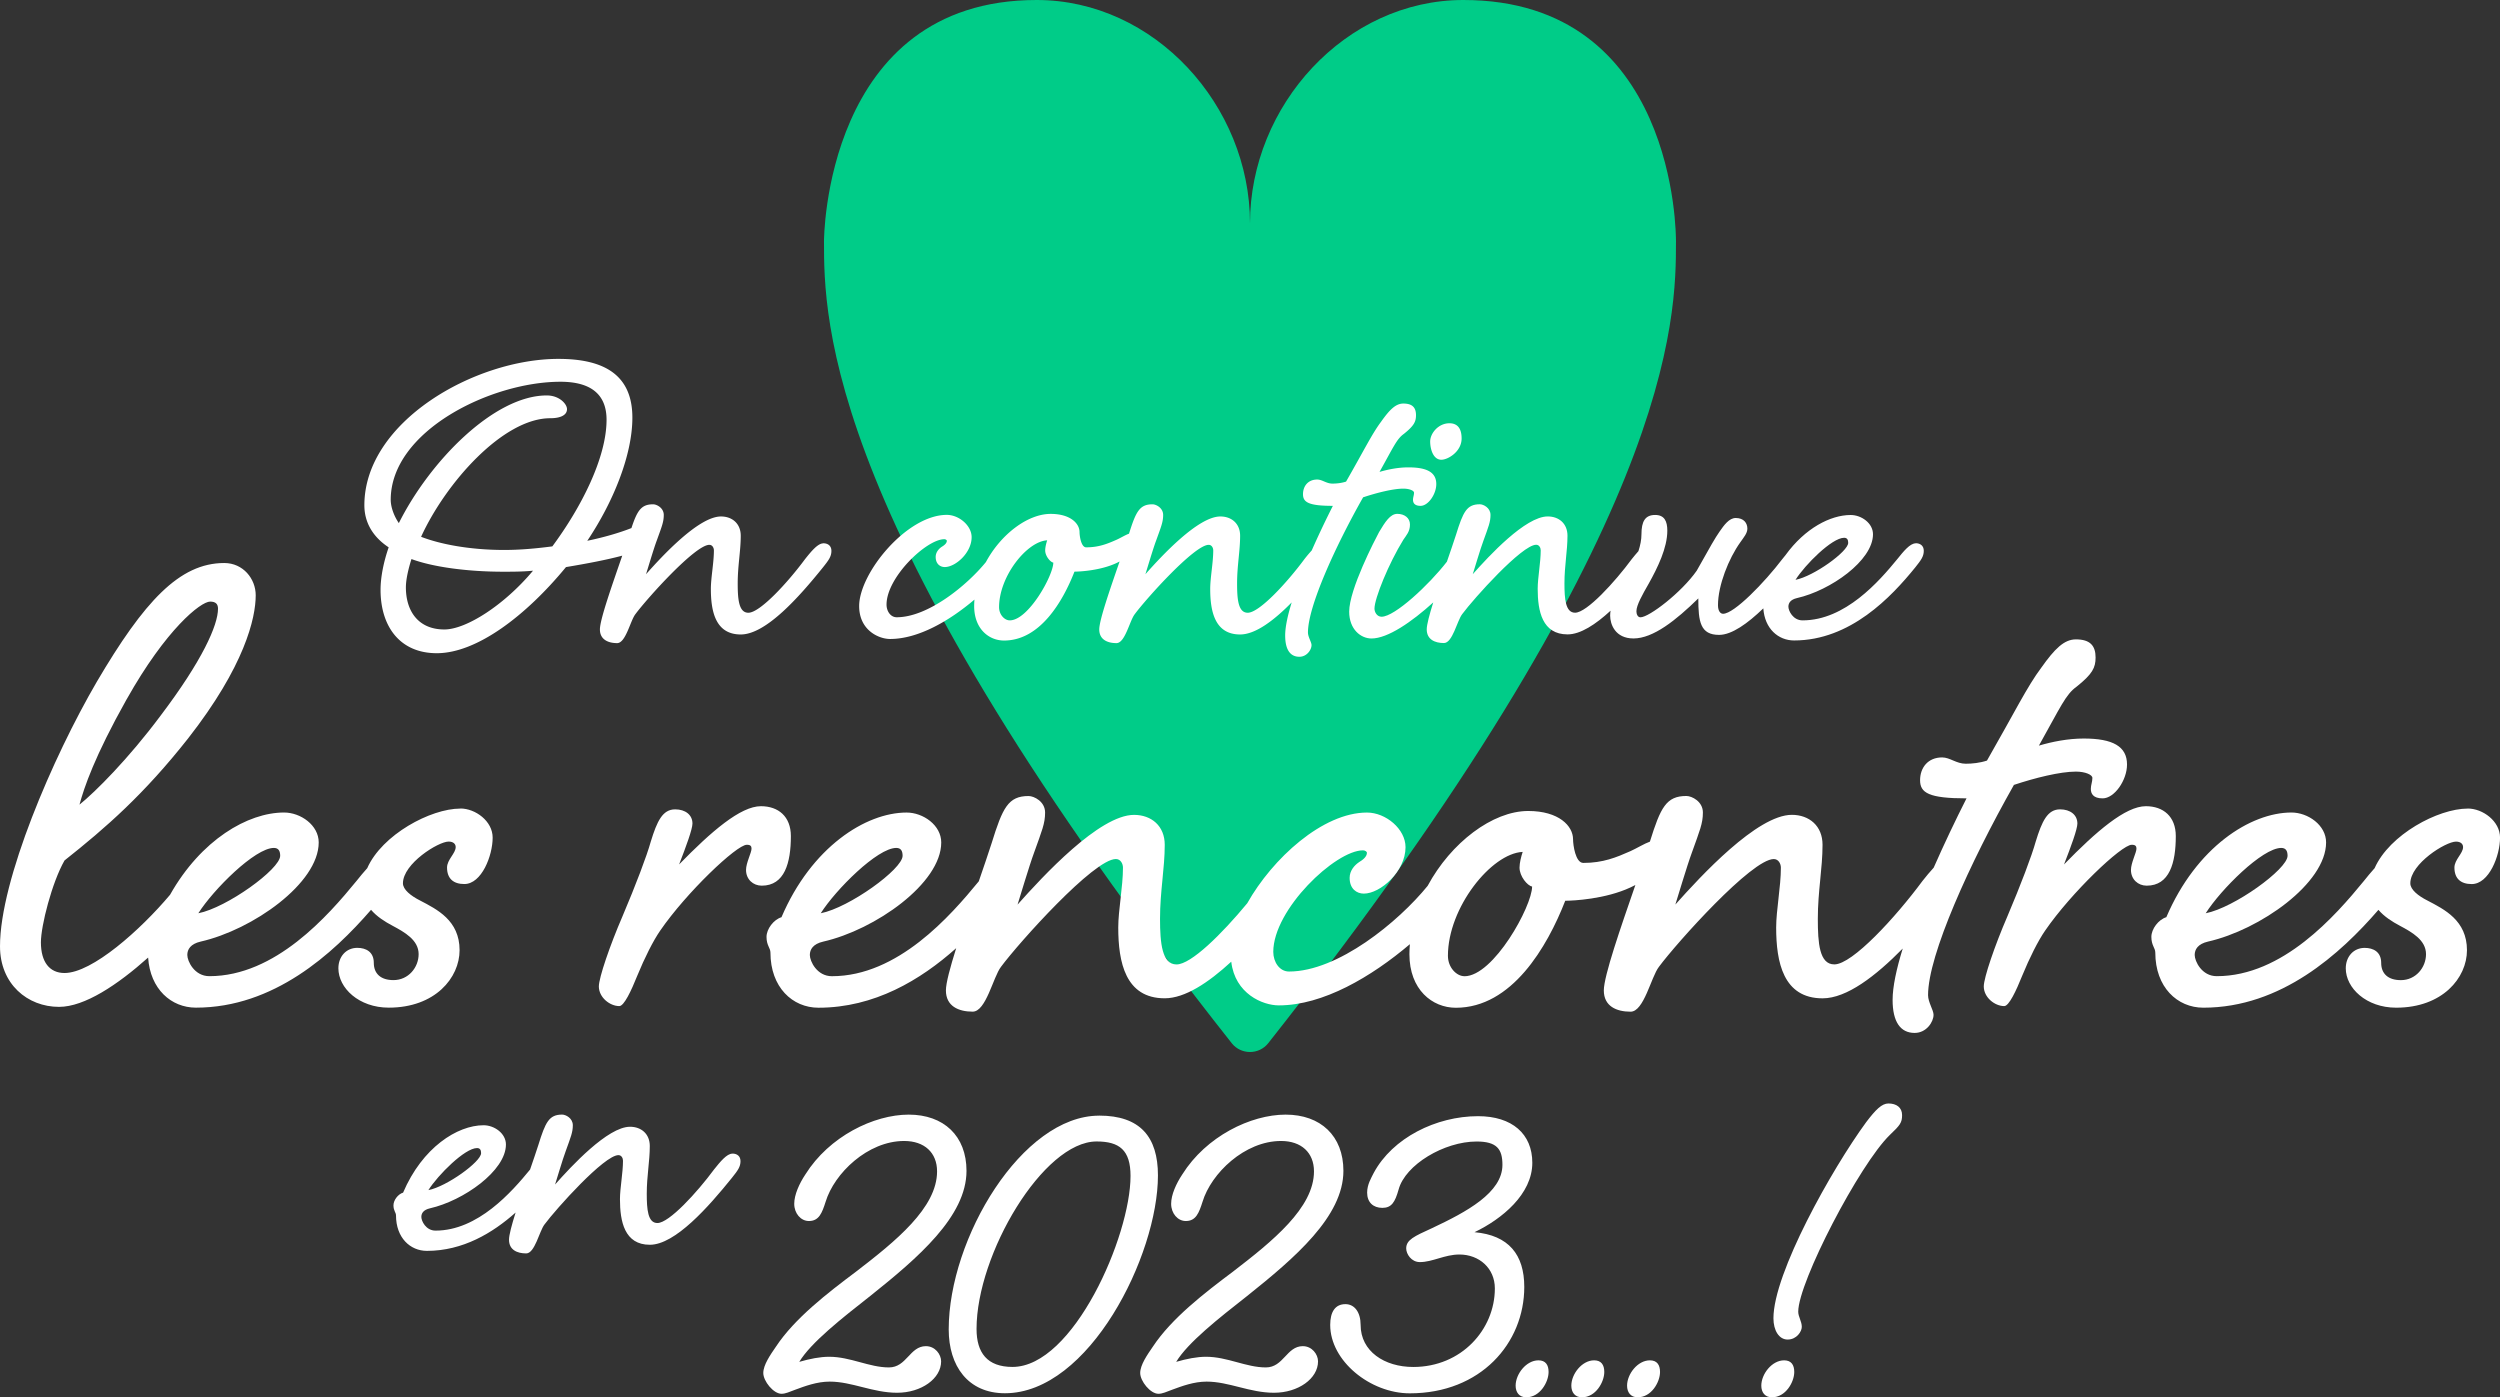
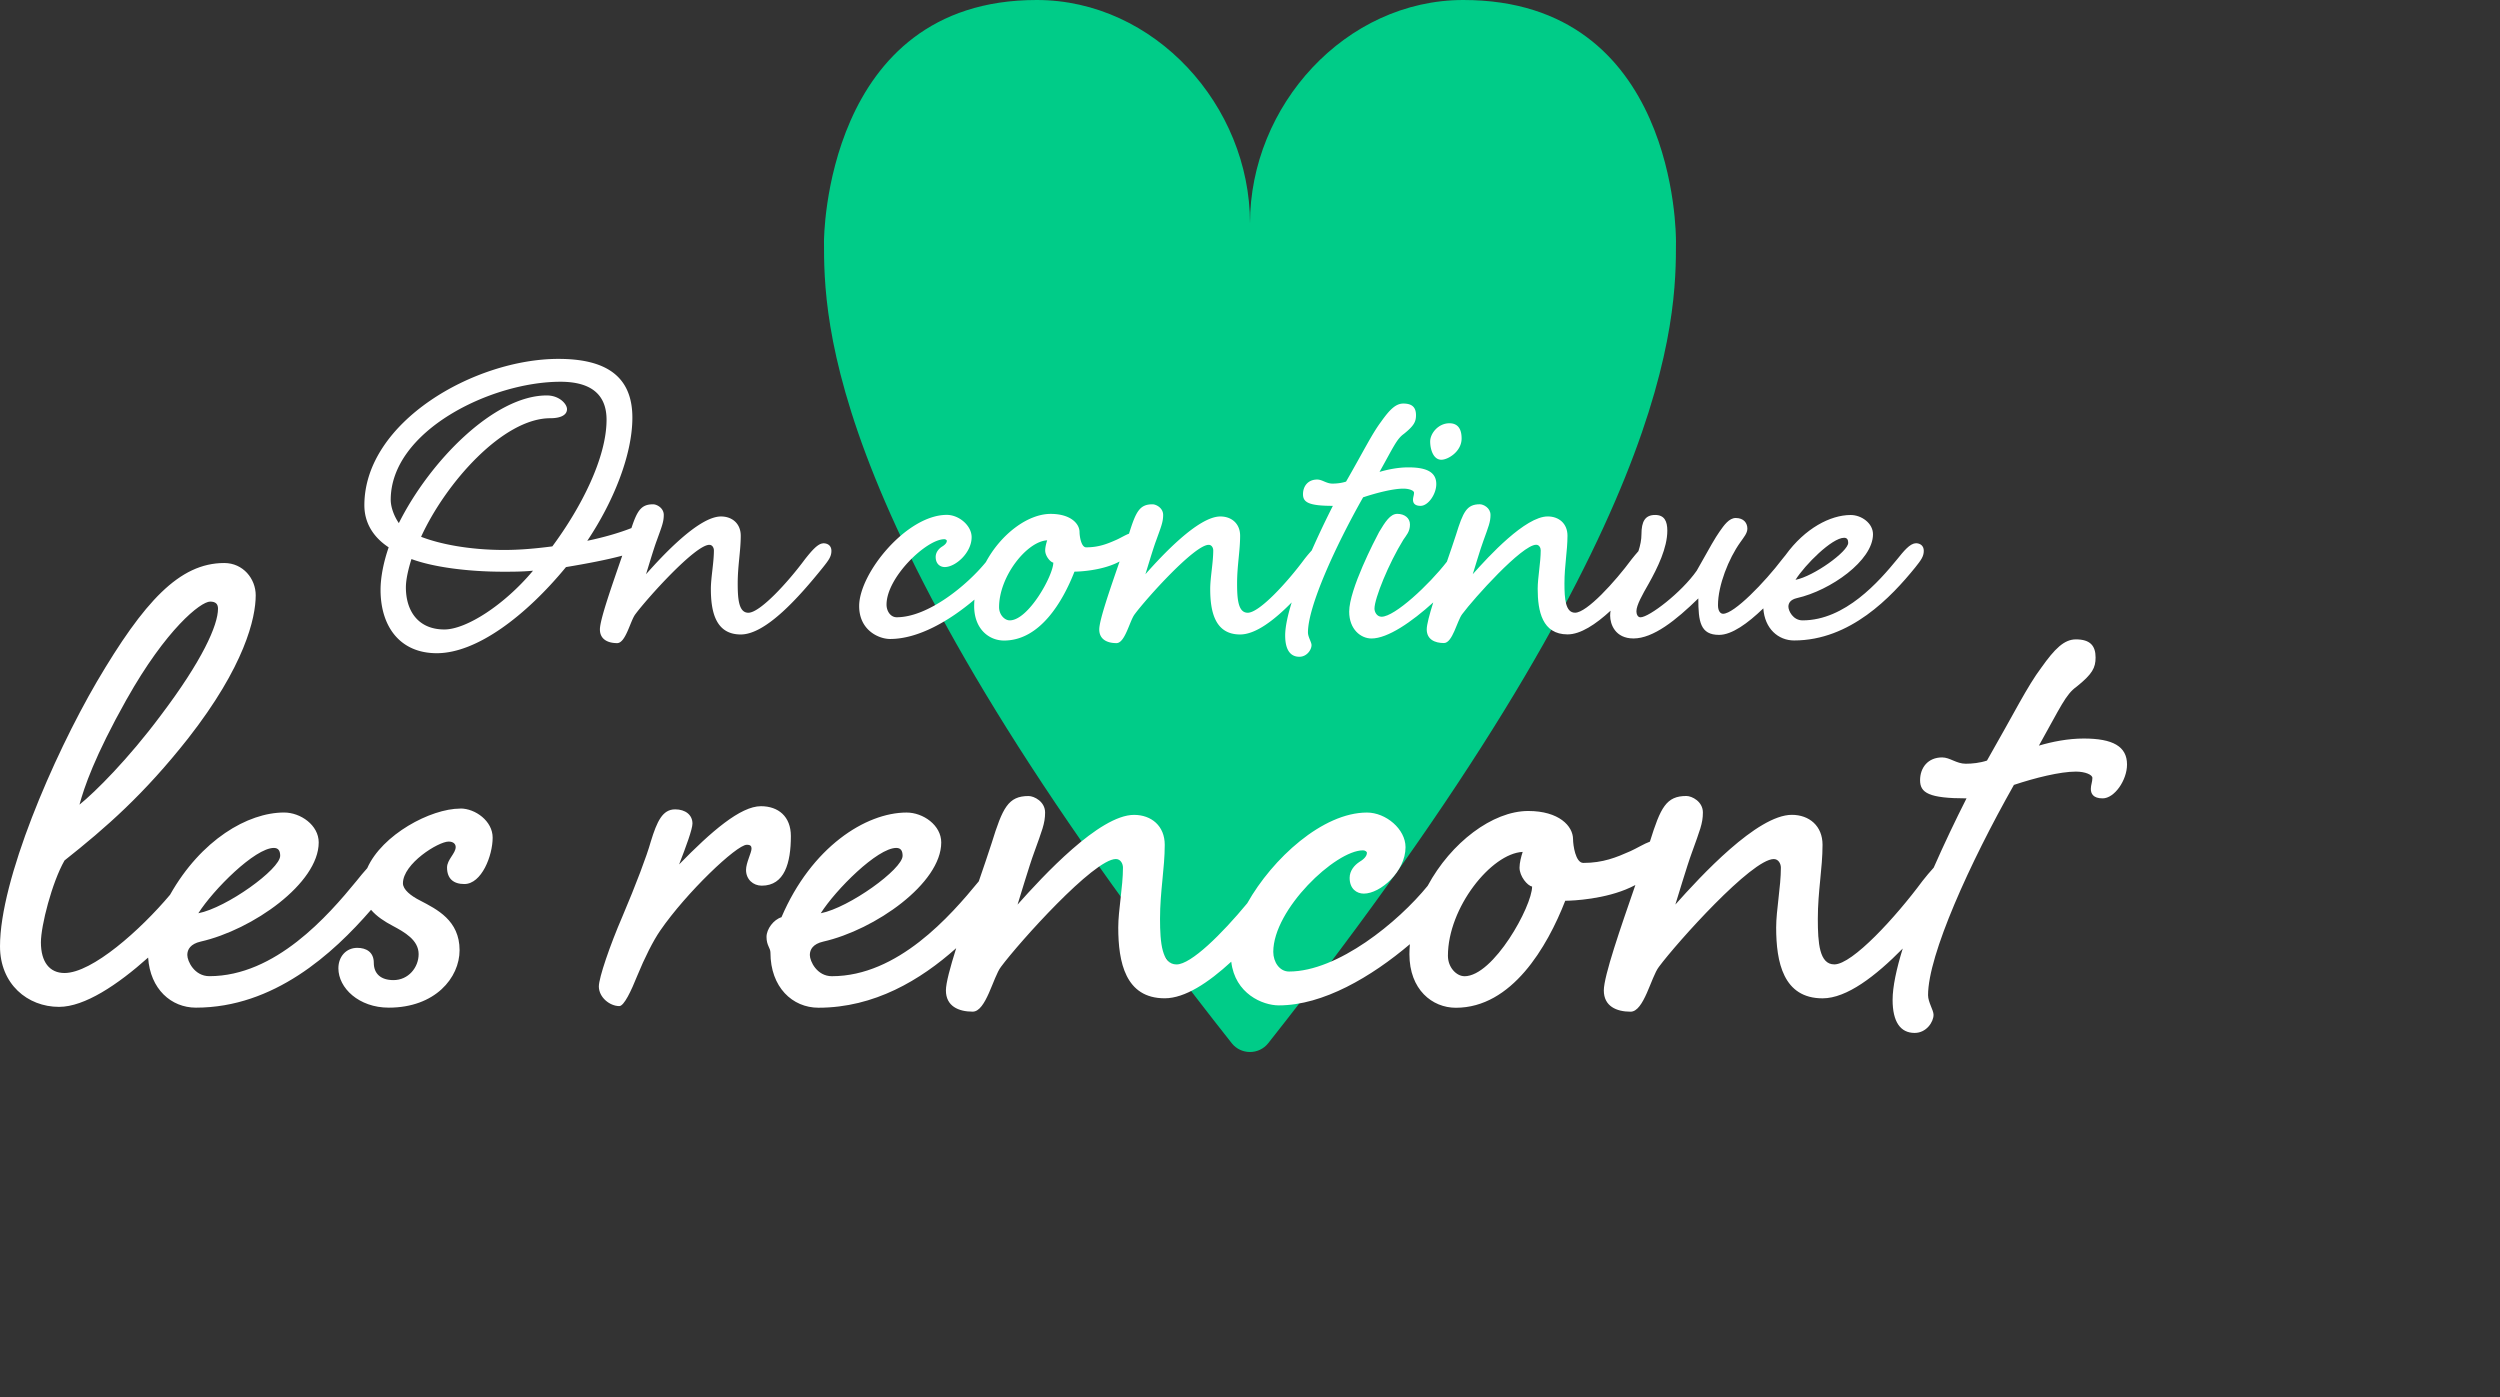
<svg xmlns="http://www.w3.org/2000/svg" id="Calque_2" viewBox="0 0 609.96 340.92">
  <rect x="0" y="0" width="609.96" height="340.92" fill="#333333" stroke="none" />
  <defs>
    <style>.cls-2{fill:#fff}</style>
  </defs>
  <g id="Calque_1-2">
    <path d="M357.04 0c-28.75 0-52.06 25.75-52.06 54.5 0-28.75-23.31-54.5-52.06-54.5-51.88 0-51.88 58.84-51.88 58.84 0 18.84 0 69.72 99.48 195.68 2.27 2.87 6.64 2.87 8.91 0 99.48-125.96 99.48-176.85 99.48-195.68 0-1.29.18-58.84-51.88-58.84Z" style="fill:#0c8" />
    <path d="M200.88 132.57c-1.36 0-2.97 1.98-4.45 3.83-4.2 5.69-11 13.1-13.84 13.1-2.35 0-2.6-3.34-2.6-7.17 0-4.33.74-7.91.74-11.62 0-2.97-2.1-4.7-4.82-4.7-5.44 0-14.34 9.64-18.29 14.09.25-.74 1.85-6.18 2.6-8.16 1.24-3.46 1.73-4.57 1.73-6.3s-1.73-2.6-2.6-2.6c-2.88 0-3.87 1.5-5.29 5.8-2.92 1.16-6.84 2.29-10.77 3.1 6.3-9.39 11-20.89 11-30.04 0-10.38-6.8-14.34-18.05-14.34-20.4 0-47.34 15.33-47.34 35.72 0 4.08 1.98 7.66 5.93 10.26-1.24 3.58-1.98 7.29-1.98 10.38 0 8.9 4.7 15.45 13.72 15.45 9.77 0 21.76-9.15 31.52-21.01 5.22-.87 10.06-1.8 13.73-2.79-2.42 7.05-5.45 15.55-5.45 18s1.98 3.34 4.2 3.34c2.1 0 3.21-5.44 4.45-7.05 2.84-3.83 14.59-16.93 18.05-16.93.74 0 1.11.74 1.11 1.36 0 2.97-.74 6.67-.74 9.39 0 5.44 1.11 11.12 7.29 11.12s14.34-9.27 20.02-16.32c1.48-1.85 2.1-2.72 2.1-4.08 0-1.24-.86-1.85-1.98-1.85Zm-92.46 21.01c-6.43 0-9.39-4.57-9.39-10.26 0-1.98.62-4.57 1.36-6.92 5.32 1.98 13.84 3.09 22.37 3.09 2.22 0 4.82 0 7.29-.25-7.04 8.41-16.32 14.34-21.63 14.34Zm26.33-20.27c-3.83.49-7.66.87-11.74.87-8.65 0-15.82-1.48-20.27-3.21 6.06-13.23 20.02-28.93 31.52-28.93 2.47 0 4.08-.74 4.08-2.22 0-1.24-1.85-3.34-4.94-3.34-12.86 0-28.55 16.07-36.09 31.15-1.11-1.61-1.98-3.83-1.98-5.69 0-16.81 24.48-28.8 41.41-28.8 8.16 0 11.25 3.71 11.25 9.27 0 9.27-6.18 21.38-13.23 30.9ZM332.64 121.32c3.34-1.11 7.29-2.1 9.76-2.1 1.48 0 2.6.49 2.6.99 0 .62-.25 1.11-.25 1.73 0 .74.37 1.48 1.85 1.48 1.85 0 3.83-2.84 3.83-5.31 0-2.84-2.22-4.08-6.8-4.08-2.47 0-4.94.49-7.05 1.11 3.46-6.18 4.2-8.03 5.93-9.27 2.47-1.98 2.97-2.97 2.97-4.57 0-1.85-.87-2.84-3.09-2.84-1.85 0-3.34 1.48-5.44 4.45-2.22 2.97-4.2 7.05-8.53 14.59-1.11.37-2.35.49-3.34.49-1.48 0-2.47-.99-3.71-.99-2.23 0-3.46 1.61-3.46 3.58s1.36 2.84 7.29 2.84a229.79 229.79 0 0 0-5.16 10.88 38.3 38.3 0 0 0-1.77 2.1c-4.2 5.69-11 13.1-13.84 13.1-2.35 0-2.6-3.34-2.6-7.17 0-4.33.74-7.91.74-11.62 0-2.97-2.1-4.7-4.82-4.7-5.44 0-14.34 9.64-18.29 14.09.25-.74 1.85-6.18 2.6-8.16 1.24-3.46 1.73-4.57 1.73-6.3s-1.73-2.6-2.6-2.6c-3.16 0-4.05 1.81-5.73 7.17-.86.3-2.15 1.09-3.04 1.48-2.23.99-4.33 1.85-7.42 1.85-1.24 0-1.61-2.84-1.61-3.71 0-2.1-2.22-4.45-7.05-4.45-5.59 0-12.14 4.96-15.8 11.76-4.6 5.65-14.09 13.46-21.77 13.46-1.48 0-2.47-1.48-2.47-3.09 0-6.68 9.76-15.95 14.09-15.95.37 0 .62.25.62.37 0 .62-.62 1.11-1.24 1.48-.74.49-1.48 1.36-1.48 2.47 0 1.73 1.11 2.47 2.22 2.47 2.6 0 6.55-3.46 6.55-7.29 0-2.84-3.09-5.44-6.06-5.44-9.77 0-21.38 14.22-21.38 22.25 0 5.93 4.82 8.03 7.54 8.03 6.95 0 14.56-4.49 20.59-9.61-.04.52-.07 1.05-.07 1.58 0 5.56 3.58 8.41 7.29 8.41 8.78 0 14.34-9.52 17.18-16.81 1.24 0 6.3-.25 10.26-2.1.26-.13.51-.25.75-.37-2.32 6.73-4.96 14.28-4.96 16.57 0 2.47 1.98 3.34 4.2 3.34 2.1 0 3.21-5.44 4.45-7.05 2.84-3.83 14.59-16.93 18.05-16.93.74 0 1.11.74 1.11 1.36 0 2.97-.74 6.67-.74 9.39 0 5.44 1.11 11.12 7.29 11.12 3.79 0 8.33-3.49 12.59-7.82-.99 3.21-1.59 6.01-1.59 8.07 0 3.46 1.24 5.19 3.46 5.19 1.85 0 2.97-1.73 2.97-2.84 0-.74-.87-1.98-.87-3.09 0-6.3 6.55-20.77 13.47-33Zm-86.28 30.04c-1.24 0-2.6-1.36-2.6-3.21 0-7.54 6.8-16.07 11.74-16.32-.25.74-.49 1.73-.49 2.47 0 1.36 1.24 2.84 1.98 2.97 0 3.09-6.06 14.09-10.63 14.09ZM351.67 112.17c1.61 0 4.94-1.98 4.94-5.19 0-2.97-1.48-3.71-2.97-3.71-2.72 0-4.7 2.47-4.7 4.45 0 1.85.74 4.45 2.72 4.45Z" class="cls-2" />
    <path d="M467.37 132.57c-1.36 0-2.97 1.98-4.45 3.83-4.45 5.44-12.73 14.96-23.12 14.96-2.35 0-3.46-2.35-3.46-3.34 0-.87.49-1.73 2.1-2.1 8.16-1.85 18.54-9.15 18.54-15.57 0-2.72-2.84-4.7-5.44-4.7-4.95 0-11.15 3.24-15.88 9.76-.27.33-.54.66-.8.99-4.33 5.69-11.74 13.35-14.46 13.35-.62 0-1.24-.62-1.24-2.1 0-4.82 2.6-11.37 5.44-15.33.86-1.24 1.73-2.22 1.73-3.34 0-1.36-.87-2.6-2.84-2.6-1.61 0-2.84 1.73-3.96 3.34-1.11 1.61-2.1 3.34-5.56 9.52-3.71 5.32-11.62 11.37-13.72 11.37-.74 0-.99-.87-.99-1.48 0-1.48 1.48-4.08 2.97-6.68 2.22-3.96 4.57-8.78 4.57-12.98 0-2.35-.74-3.83-2.97-3.83-2.47 0-3.34 1.61-3.34 4.7 0 1.32-.28 2.71-.74 4.13-.54.59-1.08 1.27-1.61 1.92-4.2 5.69-11 13.1-13.84 13.1-2.35 0-2.6-3.34-2.6-7.17 0-4.33.74-7.91.74-11.62 0-2.97-2.1-4.7-4.82-4.7-5.44 0-14.34 9.64-18.29 14.09.25-.74 1.85-6.18 2.6-8.16 1.24-3.46 1.73-4.57 1.73-6.3s-1.73-2.6-2.6-2.6c-3.21 0-4.08 1.85-5.81 7.42-.62 1.91-1.4 4.2-2.23 6.59-4.37 5.65-12.73 13.43-15.94 13.43-1.11 0-1.73-1.11-1.73-1.98 0-2.47 3.46-11 7.05-16.81.74-1.11 1.61-1.98 1.61-3.71 0-1.61-1.36-2.6-3.09-2.6s-2.97 1.98-4.45 4.45c-.99 1.85-7.29 13.97-7.29 19.41 0 4.33 2.84 6.55 5.44 6.55 3.96 0 9.82-4.04 15.07-8.8-.94 2.99-1.59 5.44-1.59 6.57 0 2.47 1.98 3.34 4.2 3.34 2.1 0 3.21-5.44 4.45-7.05 2.84-3.83 14.59-16.93 18.05-16.93.74 0 1.11.74 1.11 1.36 0 2.97-.74 6.67-.74 9.39 0 5.44 1.11 11.12 7.29 11.12 3.17 0 6.87-2.45 10.49-5.78-.06.41-.1.81-.1 1.21 0 2.1 1.24 5.56 5.69 5.56 4.82 0 10.38-4.45 15.82-9.77 0 5.69.49 8.9 5.07 8.9 3.1 0 6.97-2.79 10.79-6.47.33 4.94 3.64 7.83 7.51 7.83 13.72 0 23.73-10.63 29.54-17.8 1.48-1.85 2.1-2.72 2.1-4.08 0-1.24-.87-1.85-1.98-1.85Zm-17.43-1.36c.74 0 .99.49.99 1.24 0 2.1-8.41 8.16-12.86 9.02 2.35-3.71 8.9-10.26 11.87-10.26ZM112.32 197.28c-7.25 0-19.11 6.36-22.72 14.54-.88.96-1.76 2.05-2.62 3.12-6.91 8.45-19.78 23.23-35.9 23.23-3.65 0-5.38-3.65-5.38-5.18 0-1.34.77-2.69 3.26-3.26 12.67-2.88 28.8-14.21 28.8-24.19 0-4.22-4.42-7.3-8.45-7.3-8.85 0-20.26 6.66-27.82 20.07-7.19 8.55-18.99 19.09-25.75 19.09-3.65 0-5.76-2.69-5.76-7.49 0-4.03 2.69-14.59 5.76-19.97 10.18-8.06 19.39-16.13 30.14-29.76 13.82-17.66 16.51-29.38 16.51-34.94 0-4.03-3.07-7.87-7.68-7.87-10.94 0-19.58 9.41-31.1 28.99C12.86 184.8 0 214.75 0 230.88c0 9.22 6.72 14.78 14.4 14.78 6.24 0 14.3-5.38 21.74-12.03.5 7.7 5.64 12.22 11.66 12.22 19.01 0 33.43-13.13 42.73-23.87 1.39 1.63 3.33 2.88 5.27 3.9 2.88 1.54 6.34 3.46 6.34 6.91 0 3.26-2.5 6.34-6.14 6.34-3.07 0-4.8-1.54-4.8-4.22s-1.92-3.65-4.03-3.65c-2.69 0-4.61 2.11-4.61 4.99 0 4.8 4.99 9.6 12.29 9.6 11.33 0 17.28-7.3 17.28-14.02 0-7.3-5.57-9.98-9.6-12.1-2.3-1.15-4.22-2.69-4.22-4.22 0-4.8 8.64-10.18 11.14-10.18 1.15 0 1.73.58 1.73 1.34 0 1.54-2.11 3.07-2.11 4.99 0 2.69 1.54 4.03 4.22 4.03 4.22 0 6.91-6.91 6.91-11.33 0-4.03-4.22-7.1-7.87-7.1Zm-81.4-26.69c9.6-17.09 18.05-23.81 20.35-23.81 1.34 0 1.92.58 1.92 1.73 0 4.03-3.84 12.67-14.02 26.11-7.87 10.56-15.94 18.62-19.78 21.7 1.15-4.22 3.65-11.71 11.52-25.73Zm35.9 36.29c1.15 0 1.54.77 1.54 1.92 0 3.26-13.06 12.67-19.97 14.02 3.65-5.76 13.82-15.94 18.43-15.94ZM192.96 204c0-4.8-3.07-7.3-7.3-7.3-4.99 0-12.1 6.14-19.97 14.21 1.73-4.42 3.26-8.64 3.26-9.98 0-2.11-1.73-3.46-4.22-3.46-3.07 0-4.42 2.88-5.95 7.87-.96 3.46-3.65 10.56-6.91 18.24-3.07 7.1-5.76 14.98-5.76 17.09 0 2.69 2.69 4.8 4.99 4.8 1.15 0 2.88-3.65 4.42-7.49 1.73-4.22 3.84-8.45 5.57-10.94 6.34-9.22 18.62-20.93 21.12-20.93.96 0 1.15.38 1.15.96 0 .96-1.34 3.46-1.34 5.18 0 2.3 1.73 3.84 3.84 3.84 5.57 0 7.1-5.57 7.1-12.1ZM491.31 191.52c5.18-1.73 11.33-3.26 15.17-3.26 2.3 0 4.03.77 4.03 1.54 0 .96-.38 1.73-.38 2.69 0 1.15.58 2.3 2.88 2.3 2.88 0 5.95-4.42 5.95-8.26 0-4.42-3.46-6.34-10.56-6.34-3.84 0-7.68.77-10.94 1.73 5.38-9.6 6.53-12.48 9.22-14.4 3.84-3.07 4.61-4.61 4.61-7.1 0-2.88-1.34-4.42-4.8-4.42-2.88 0-5.18 2.3-8.45 6.91-3.46 4.61-6.53 10.94-13.25 22.66-1.73.58-3.65.77-5.18.77-2.3 0-3.84-1.54-5.76-1.54-3.46 0-5.38 2.5-5.38 5.57s2.11 4.42 11.33 4.42c-2.7 5.33-5.47 11.14-8.01 16.91-.92.99-1.85 2.13-2.74 3.25-6.53 8.83-17.09 20.35-21.5 20.35-3.65 0-4.03-5.18-4.03-11.14 0-6.72 1.15-12.29 1.15-18.05 0-4.61-3.26-7.3-7.49-7.3-8.45 0-22.27 14.98-28.42 21.89.38-1.15 2.88-9.6 4.03-12.67 1.92-5.38 2.69-7.1 2.69-9.79s-2.69-4.03-4.03-4.03c-4.92 0-6.3 2.8-8.9 11.14-1.33.46-3.33 1.69-4.73 2.31-3.46 1.54-6.72 2.88-11.52 2.88-1.92 0-2.5-4.42-2.5-5.76 0-3.26-3.46-6.91-10.94-6.91-8.69 0-18.85 7.71-24.54 18.27-7.14 8.78-21.88 20.9-33.82 20.9-2.3 0-3.84-2.3-3.84-4.8 0-10.37 15.17-24.77 21.89-24.77.58 0 .96.38.96.58 0 .96-.96 1.73-1.92 2.3-1.15.77-2.3 2.11-2.3 3.84 0 2.69 1.73 3.84 3.46 3.84 4.03 0 10.18-5.38 10.18-11.33 0-4.42-4.8-8.45-9.41-8.45-10.79 0-23.04 11.18-29.21 22.13-6.2 7.5-13.71 14.93-17.25 14.93s-4.03-5.18-4.03-11.14c0-6.72 1.15-12.29 1.15-18.05 0-4.61-3.26-7.3-7.49-7.3-8.45 0-22.27 14.98-28.42 21.89.38-1.15 2.88-9.6 4.03-12.67 1.92-5.38 2.69-7.1 2.69-9.79s-2.69-4.03-4.03-4.03c-4.99 0-6.34 2.88-9.02 11.52-.88 2.72-1.97 5.93-3.13 9.29-6.93 8.46-19.76 23.15-35.84 23.15-3.65 0-5.38-3.65-5.38-5.18 0-1.34.77-2.69 3.26-3.26 12.67-2.88 28.8-14.21 28.8-24.19 0-4.22-4.42-7.3-8.45-7.3-9.98 0-23.23 8.45-30.53 25.54-1.92.58-3.65 2.88-3.65 4.8 0 2.11.96 2.69.96 3.84 0 8.45 5.38 13.44 11.71 13.44 13.63 0 24.89-6.75 33.61-14.53-1.48 4.7-2.51 8.53-2.51 10.31 0 3.84 3.07 5.18 6.53 5.18 3.26 0 4.99-8.45 6.91-10.94 4.42-5.95 22.66-26.3 28.03-26.3 1.15 0 1.73 1.15 1.73 2.11 0 4.61-1.15 10.37-1.15 14.59 0 8.45 1.73 17.28 11.33 17.28 4.92 0 10.64-3.78 16.24-8.93.91 7.83 7.67 10.66 11.6 10.66 10.8 0 22.61-6.98 31.98-14.93-.06.81-.11 1.63-.11 2.45 0 8.64 5.57 13.06 11.33 13.06 13.63 0 22.27-14.78 26.69-26.11 1.92 0 9.79-.38 15.94-3.26.4-.2.79-.39 1.17-.58-3.61 10.45-7.7 22.18-7.7 25.73 0 3.84 3.07 5.18 6.53 5.18 3.26 0 4.99-8.45 6.91-10.94 4.42-5.95 22.66-26.3 28.03-26.3 1.15 0 1.73 1.15 1.73 2.11 0 4.61-1.15 10.37-1.15 14.59 0 8.45 1.73 17.28 11.33 17.28 5.89 0 12.94-5.43 19.55-12.15-1.54 4.99-2.47 9.34-2.47 12.53 0 5.38 1.92 8.06 5.38 8.06 2.88 0 4.61-2.69 4.61-4.42 0-1.15-1.34-3.07-1.34-4.8 0-9.79 10.18-32.26 20.93-51.26Zm-272.63 15.36c1.15 0 1.54.77 1.54 1.92 0 3.26-13.06 12.67-19.97 14.02 3.65-5.76 13.82-15.94 18.43-15.94Zm138.62 31.3c-1.92 0-4.03-2.11-4.03-4.99 0-11.71 10.56-24.96 18.24-25.34-.38 1.15-.77 2.69-.77 3.84 0 2.11 1.92 4.42 3.07 4.61 0 4.8-9.41 21.89-16.51 21.89Z" class="cls-2" />
-     <path d="M530.86 204c0-4.8-3.07-7.3-7.3-7.3-4.99 0-12.1 6.14-19.97 14.21 1.73-4.42 3.26-8.64 3.26-9.98 0-2.11-1.73-3.46-4.22-3.46-3.07 0-4.42 2.88-5.95 7.87-.96 3.46-3.65 10.56-6.91 18.24-3.07 7.1-5.76 14.98-5.76 17.09 0 2.69 2.69 4.8 4.99 4.8 1.15 0 2.88-3.65 4.42-7.49 1.73-4.22 3.84-8.45 5.57-10.94 6.34-9.22 18.62-20.93 21.12-20.93.96 0 1.15.38 1.15.96 0 .96-1.34 3.46-1.34 5.18 0 2.3 1.73 3.84 3.84 3.84 5.57 0 7.1-5.57 7.1-12.1ZM602.09 197.28c-7.25 0-19.11 6.36-22.72 14.54-.88.96-1.76 2.05-2.62 3.12-6.91 8.45-19.78 23.23-35.9 23.23-3.65 0-5.38-3.65-5.38-5.18 0-1.34.77-2.69 3.26-3.26 12.67-2.88 28.8-14.21 28.8-24.19 0-4.22-4.42-7.3-8.45-7.3-9.98 0-23.23 8.45-30.53 25.54-1.92.58-3.65 2.88-3.65 4.8 0 2.11.96 2.69.96 3.84 0 8.45 5.38 13.44 11.71 13.44 19.01 0 33.43-13.13 42.73-23.87 1.39 1.63 3.33 2.88 5.27 3.9 2.88 1.54 6.34 3.46 6.34 6.91 0 3.26-2.5 6.34-6.14 6.34-3.07 0-4.8-1.54-4.8-4.22s-1.92-3.65-4.03-3.65c-2.69 0-4.61 2.11-4.61 4.99 0 4.8 4.99 9.6 12.29 9.6 11.33 0 17.28-7.3 17.28-14.02 0-7.3-5.57-9.98-9.6-12.1-2.3-1.15-4.22-2.69-4.22-4.22 0-4.8 8.64-10.18 11.14-10.18 1.15 0 1.73.58 1.73 1.34 0 1.54-2.11 3.07-2.11 4.99 0 2.69 1.54 4.03 4.22 4.03 4.22 0 6.91-6.91 6.91-11.33 0-4.03-4.22-7.1-7.87-7.1Zm-45.5 9.6c1.15 0 1.54.77 1.54 1.92 0 3.26-13.06 12.67-19.97 14.02 3.65-5.76 13.82-15.94 18.43-15.94ZM178.69 281.47c-1.36 0-2.97 1.98-4.45 3.83-4.2 5.69-11 13.1-13.84 13.1-2.35 0-2.6-3.34-2.6-7.17 0-4.33.74-7.91.74-11.62 0-2.97-2.1-4.7-4.82-4.7-5.44 0-14.34 9.64-18.29 14.09.25-.74 1.85-6.18 2.6-8.16 1.24-3.46 1.73-4.57 1.73-6.3s-1.73-2.6-2.6-2.6c-3.21 0-4.08 1.85-5.81 7.42-.56 1.75-1.27 3.82-2.02 5.99-4.46 5.45-12.72 14.9-23.07 14.9-2.35 0-3.46-2.35-3.46-3.34 0-.87.49-1.73 2.1-2.1 8.16-1.85 18.54-9.15 18.54-15.57 0-2.72-2.84-4.7-5.44-4.7-6.43 0-14.96 5.44-19.65 16.44-1.24.37-2.35 1.85-2.35 3.09 0 1.36.62 1.73.62 2.47 0 5.44 3.46 8.65 7.54 8.65 8.77 0 16.02-4.35 21.64-9.35-.95 3.02-1.61 5.49-1.61 6.63 0 2.47 1.98 3.34 4.2 3.34 2.1 0 3.21-5.44 4.45-7.05 2.84-3.83 14.59-16.93 18.05-16.93.74 0 1.11.74 1.11 1.36 0 2.97-.74 6.67-.74 9.39 0 5.44 1.11 11.12 7.29 11.12s14.34-9.27 20.02-16.32c1.48-1.85 2.1-2.72 2.1-4.08 0-1.24-.86-1.85-1.98-1.85Zm-62.3-1.36c.74 0 .99.49.99 1.24 0 2.1-8.41 8.16-12.86 9.02 2.35-3.71 8.9-10.26 11.87-10.26ZM225.91 328.44c-3.95 0-4.7 5.19-9.02 5.19-4.82 0-9.39-2.6-14.59-2.6-2.22 0-4.7.49-7.29 1.24 2.84-4.7 10.38-10.63 17.31-16.07 11.62-9.27 23.49-19.41 23.49-30.53 0-8.53-5.56-13.72-14.09-13.72s-19.41 5.31-25.22 14.59c-1.48 2.23-2.72 4.94-2.72 7.17 0 2.35 1.61 4.2 3.58 4.2 2.47 0 3.21-1.98 4.08-4.7 2.1-6.92 10.26-14.83 19.16-14.83 4.94 0 8.03 2.84 8.03 7.42 0 8.9-10.14 17.06-19.78 24.47-6.92 5.19-14.96 11.37-19.53 18.29-1.36 1.98-3.09 4.45-3.09 6.43s2.47 5.07 4.45 5.07c.99 0 1.98-.49 3.34-.99 2.35-.87 5.31-1.98 8.41-1.98 5.44 0 10.51 2.72 16.44 2.72s10.75-3.46 10.75-7.66c0-1.73-1.48-3.71-3.71-3.71Z" class="cls-2" />
-     <path d="M268.18 272.2c-18.79 0-36.71 29.91-36.71 52.16 0 8.9 4.7 15.57 13.72 15.57 20.52 0 37.33-33.62 37.33-53.15 0-9.39-4.33-14.59-14.34-14.59Zm-21.14 61.31c-6.18 0-8.78-3.46-8.78-9.27 0-18.29 16.32-45.74 29.29-45.74 5.56 0 8.28 2.1 8.28 8.41 0 14.71-13.97 46.6-28.8 46.6ZM317.87 328.44c-3.96 0-4.7 5.19-9.02 5.19-4.82 0-9.39-2.6-14.59-2.6-2.22 0-4.7.49-7.29 1.24 2.84-4.7 10.38-10.63 17.31-16.07 11.62-9.27 23.49-19.41 23.49-30.53 0-8.53-5.56-13.72-14.09-13.72s-19.41 5.31-25.22 14.59c-1.48 2.23-2.72 4.94-2.72 7.17 0 2.35 1.61 4.2 3.58 4.2 2.47 0 3.21-1.98 4.08-4.7 2.1-6.92 10.26-14.83 19.16-14.83 4.94 0 8.03 2.84 8.03 7.42 0 8.9-10.14 17.06-19.78 24.47-6.92 5.19-14.96 11.37-19.53 18.29-1.36 1.98-3.09 4.45-3.09 6.43s2.47 5.07 4.45 5.07c.99 0 1.98-.49 3.34-.99 2.35-.87 5.32-1.98 8.41-1.98 5.44 0 10.51 2.72 16.44 2.72s10.75-3.46 10.75-7.66c0-1.73-1.48-3.71-3.71-3.71ZM359.77 300.63c6.68-3.21 14.09-9.27 14.09-16.93 0-7.05-4.94-11.37-13.23-11.37-10.26 0-20.89 5.32-25.46 13.84-.62 1.24-1.61 2.84-1.61 4.82 0 2.35 1.48 3.71 3.71 3.71s3.09-1.36 3.96-4.45c1.61-6.06 11.12-11.74 19.04-11.74 4.94 0 6.3 1.85 6.3 5.69 0 6.8-8.78 11.5-17.18 15.45-4.33 1.98-6.3 2.84-6.3 4.94 0 1.36 1.24 3.34 3.34 3.34 3.09 0 6.06-1.85 9.64-1.85 4.82 0 8.65 3.34 8.65 8.28 0 10.01-8.16 19.16-19.9 19.16-7.04 0-12.85-3.83-12.85-10.26 0-3.09-1.48-5.07-3.71-5.07-2.47 0-3.71 1.85-3.71 5.07 0 8.78 9.77 16.69 19.41 16.69 17.31 0 27.94-12.24 27.94-25.96 0-7.91-3.83-12.61-12.11-13.35ZM375.35 331.9c-2.97 0-5.56 3.34-5.56 6.18 0 1.61.86 2.84 2.6 2.84 3.34 0 5.44-3.71 5.44-6.18 0-1.73-.74-2.84-2.47-2.84ZM388.94 331.9c-2.97 0-5.56 3.34-5.56 6.18 0 1.61.86 2.84 2.6 2.84 3.34 0 5.44-3.71 5.44-6.18 0-1.73-.74-2.84-2.47-2.84ZM402.54 331.9c-2.97 0-5.56 3.34-5.56 6.18 0 1.61.86 2.84 2.6 2.84 3.34 0 5.44-3.71 5.44-6.18 0-1.73-.74-2.84-2.47-2.84ZM460.75 269.23c-1.61 0-3.09 1.48-5.44 4.57-8.41 11.5-22.62 36.84-22.62 47.84 0 2.97 1.36 5.19 3.46 5.19 2.22 0 3.46-1.98 3.46-3.09 0-1.36-.87-2.47-.87-3.71 0-7.17 14.96-35.97 22.37-43.14 2.47-2.35 2.97-2.97 2.97-4.82s-1.36-2.84-3.34-2.84ZM435.29 331.9c-2.97 0-5.56 3.34-5.56 6.18 0 1.61.87 2.84 2.6 2.84 3.34 0 5.44-3.71 5.44-6.18 0-1.73-.74-2.84-2.47-2.84Z" class="cls-2" />
  </g>
</svg>